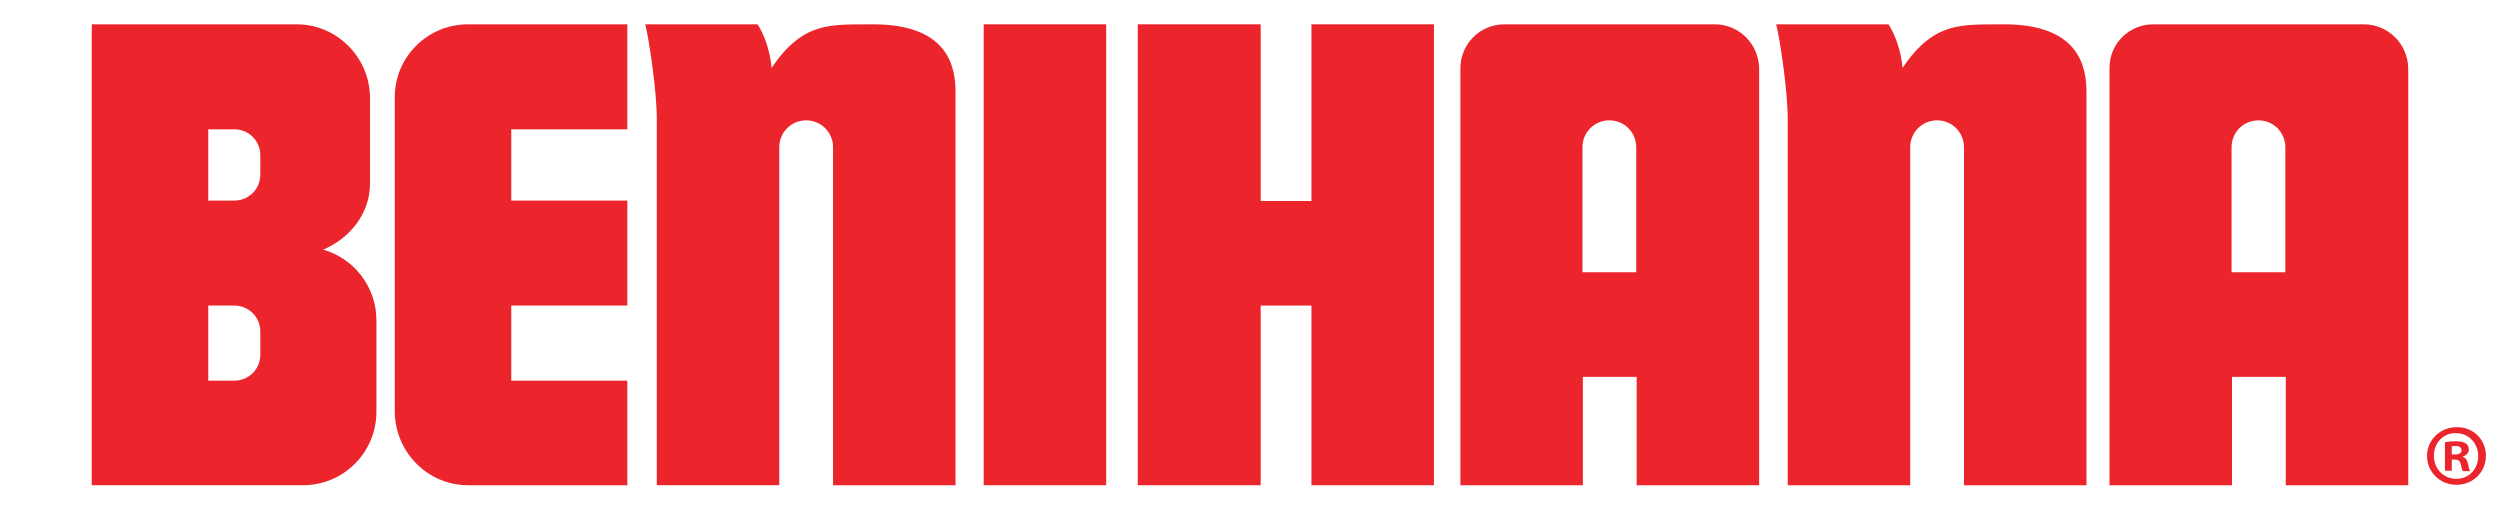
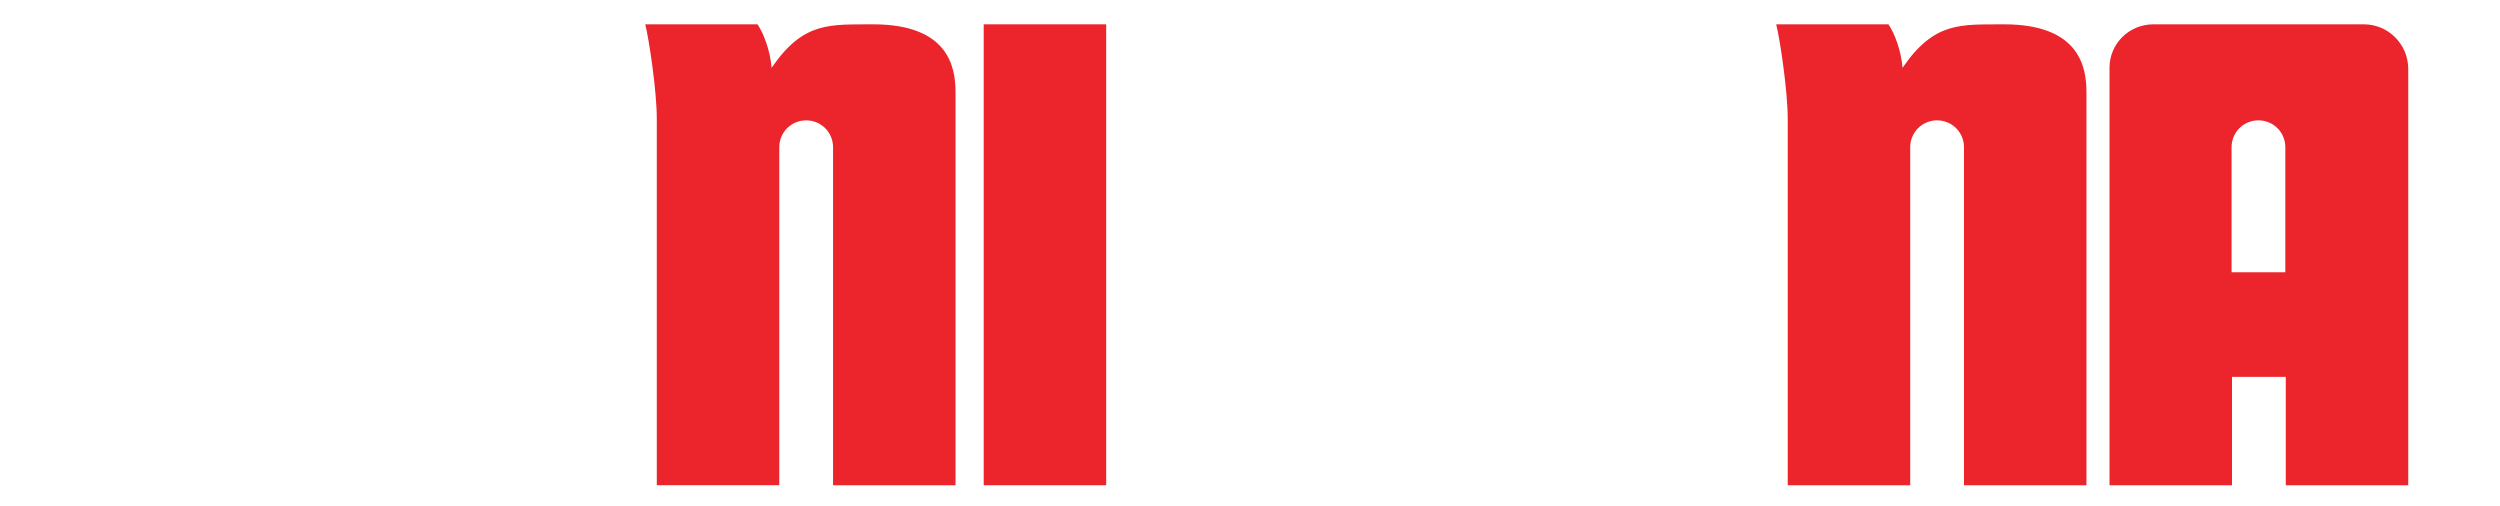
<svg xmlns="http://www.w3.org/2000/svg" version="1.1" id="BENIHANA_brandLogo" x="0px" y="0px" viewBox="0 0 585.8 118.5" style="enable-background:new 0 0 585.8 118.5; background-color:#FFFFFF;" xml:space="preserve">
  <style type="text/css">
	#BENIHANA_brandLogo .st0{fill-rule:evenodd;clip-rule:evenodd;fill:#EC242B;}
	#BENIHANA_brandLogo .st1{fill:#EC242B;}
</style>
  <g>
    <path class="st0" d="M418.9,113.7h28.7V88.3V63.8V34.5c0-3.5,2.8-6.3,6.3-6.3c3.5,0,6.3,2.8,6.3,6.3v79.2h28.7V21.6   c0-5.7-1.5-15.9-19.3-15.9c-10,0.1-16.3-0.8-23.8,10.2c-0.3-3.9-1.8-8-3.3-10.2h-26.3c0.9,3.6,2.7,15.6,2.7,22.2V113.7L418.9,113.7   z" />
    <polygon class="st0" points="230.5,113.7 259.2,113.7 259.2,5.7 230.5,5.7 230.5,113.7  " />
-     <path class="st0" d="M109.7,113.7h37.3V89.2h-27.2V71.6h27.2V47h-27.2V30.3h27.2V5.7h-37.3c-9.5,0-17.2,7.6-17.2,17.1v73.5   C92.5,105.9,100.2,113.7,109.7,113.7L109.7,113.7z" />
-     <polygon class="st0" points="295.4,71.6 307.3,71.6 307.3,113.7 336,113.7 336,5.7 307.3,5.7 307.3,47.1 295.4,47.1 295.4,5.7    266.6,5.7 266.6,113.7 295.4,113.7 295.4,71.6  " />
    <path class="st0" d="M204.6,5.7c-10,0.1-16.3-0.8-23.8,10.2c-0.3-3.9-1.8-8-3.3-10.2h-26.3c0.9,3.6,2.7,15.6,2.7,22.2v85.8h28.7   V34.5c0-3.5,2.8-6.3,6.3-6.3c3.5,0,6.3,2.8,6.3,6.3v79.2h28.7V21.6C223.9,15.9,222.4,5.7,204.6,5.7L204.6,5.7z" />
-     <path class="st0" d="M75.7,58.5c6.2-2.6,11-8.4,11-15.5V23c0-9.5-7.7-17.3-17.2-17.3h-48v108h49.5c9.5,0,17.2-7.7,17.2-17.2V75   C88.2,67.2,82.9,60.5,75.7,58.5L75.7,58.5z M61,83.1c0,3.4-2.7,6.1-6.1,6.1l-6.1,0V71.6h6.1c3.4,0,6.1,2.7,6.1,6.1V83.1L61,83.1z    M61,40.9c0,3.4-2.7,6.1-6.1,6.1l-6.1,0V30.3h6.1c3.4,0,6.1,2.7,6.1,6.1V40.9L61,40.9z" />
-     <path class="st0" d="M401.8,5.7h-49.3c-5.7,0-10.3,4.6-10.3,10.3v97.7h28.7V88.3h12.6v25.4h28.7V16C412.1,10.3,407.5,5.7,401.8,5.7   L401.8,5.7z M383.4,63.8h-12.6V34.5c0-3.5,2.8-6.3,6.3-6.3c3.5,0,6.3,2.8,6.3,6.3V63.8L383.4,63.8z" />
    <path class="st0" d="M553.9,5.7h-49.3c-5.7,0-10.3,4.5-10.3,10.2v97.8h28.7V88.3h12.6v25.4h28.7V16C564.2,10.3,559.6,5.7,553.9,5.7   L553.9,5.7z M535.5,63.8h-12.6V34.5c0-3.5,2.8-6.3,6.3-6.3c3.5,0,6.3,2.8,6.3,6.3V63.8L535.5,63.8z" />
    <g>
-       <path class="st1" d="M582.5,106.8c0,3.8-3,6.8-6.9,6.8c-3.9,0-6.9-3-6.9-6.8c0-3.7,3.1-6.7,6.9-6.7    C579.5,100,582.5,103,582.5,106.8z M570.3,106.8c0,3,2.2,5.4,5.3,5.4c3,0,5.1-2.4,5.1-5.3c0-3-2.2-5.4-5.2-5.4    C572.5,101.4,570.3,103.8,570.3,106.8z M574.5,110.3h-1.6v-6.7c0.6-0.1,1.5-0.2,2.6-0.2c1.3,0,1.8,0.2,2.3,0.5    c0.4,0.3,0.7,0.8,0.7,1.5c0,0.7-0.6,1.3-1.4,1.6v0.1c0.7,0.2,1,0.7,1.2,1.6c0.2,1,0.3,1.4,0.5,1.7h-1.7c-0.2-0.2-0.3-0.9-0.5-1.6    c-0.1-0.7-0.5-1.1-1.4-1.1h-0.7V110.3z M574.5,106.5h0.7c0.9,0,1.6-0.3,1.6-1c0-0.6-0.5-1-1.4-1c-0.4,0-0.7,0-0.9,0.1V106.5z" />
-     </g>
+       </g>
  </g>
</svg>